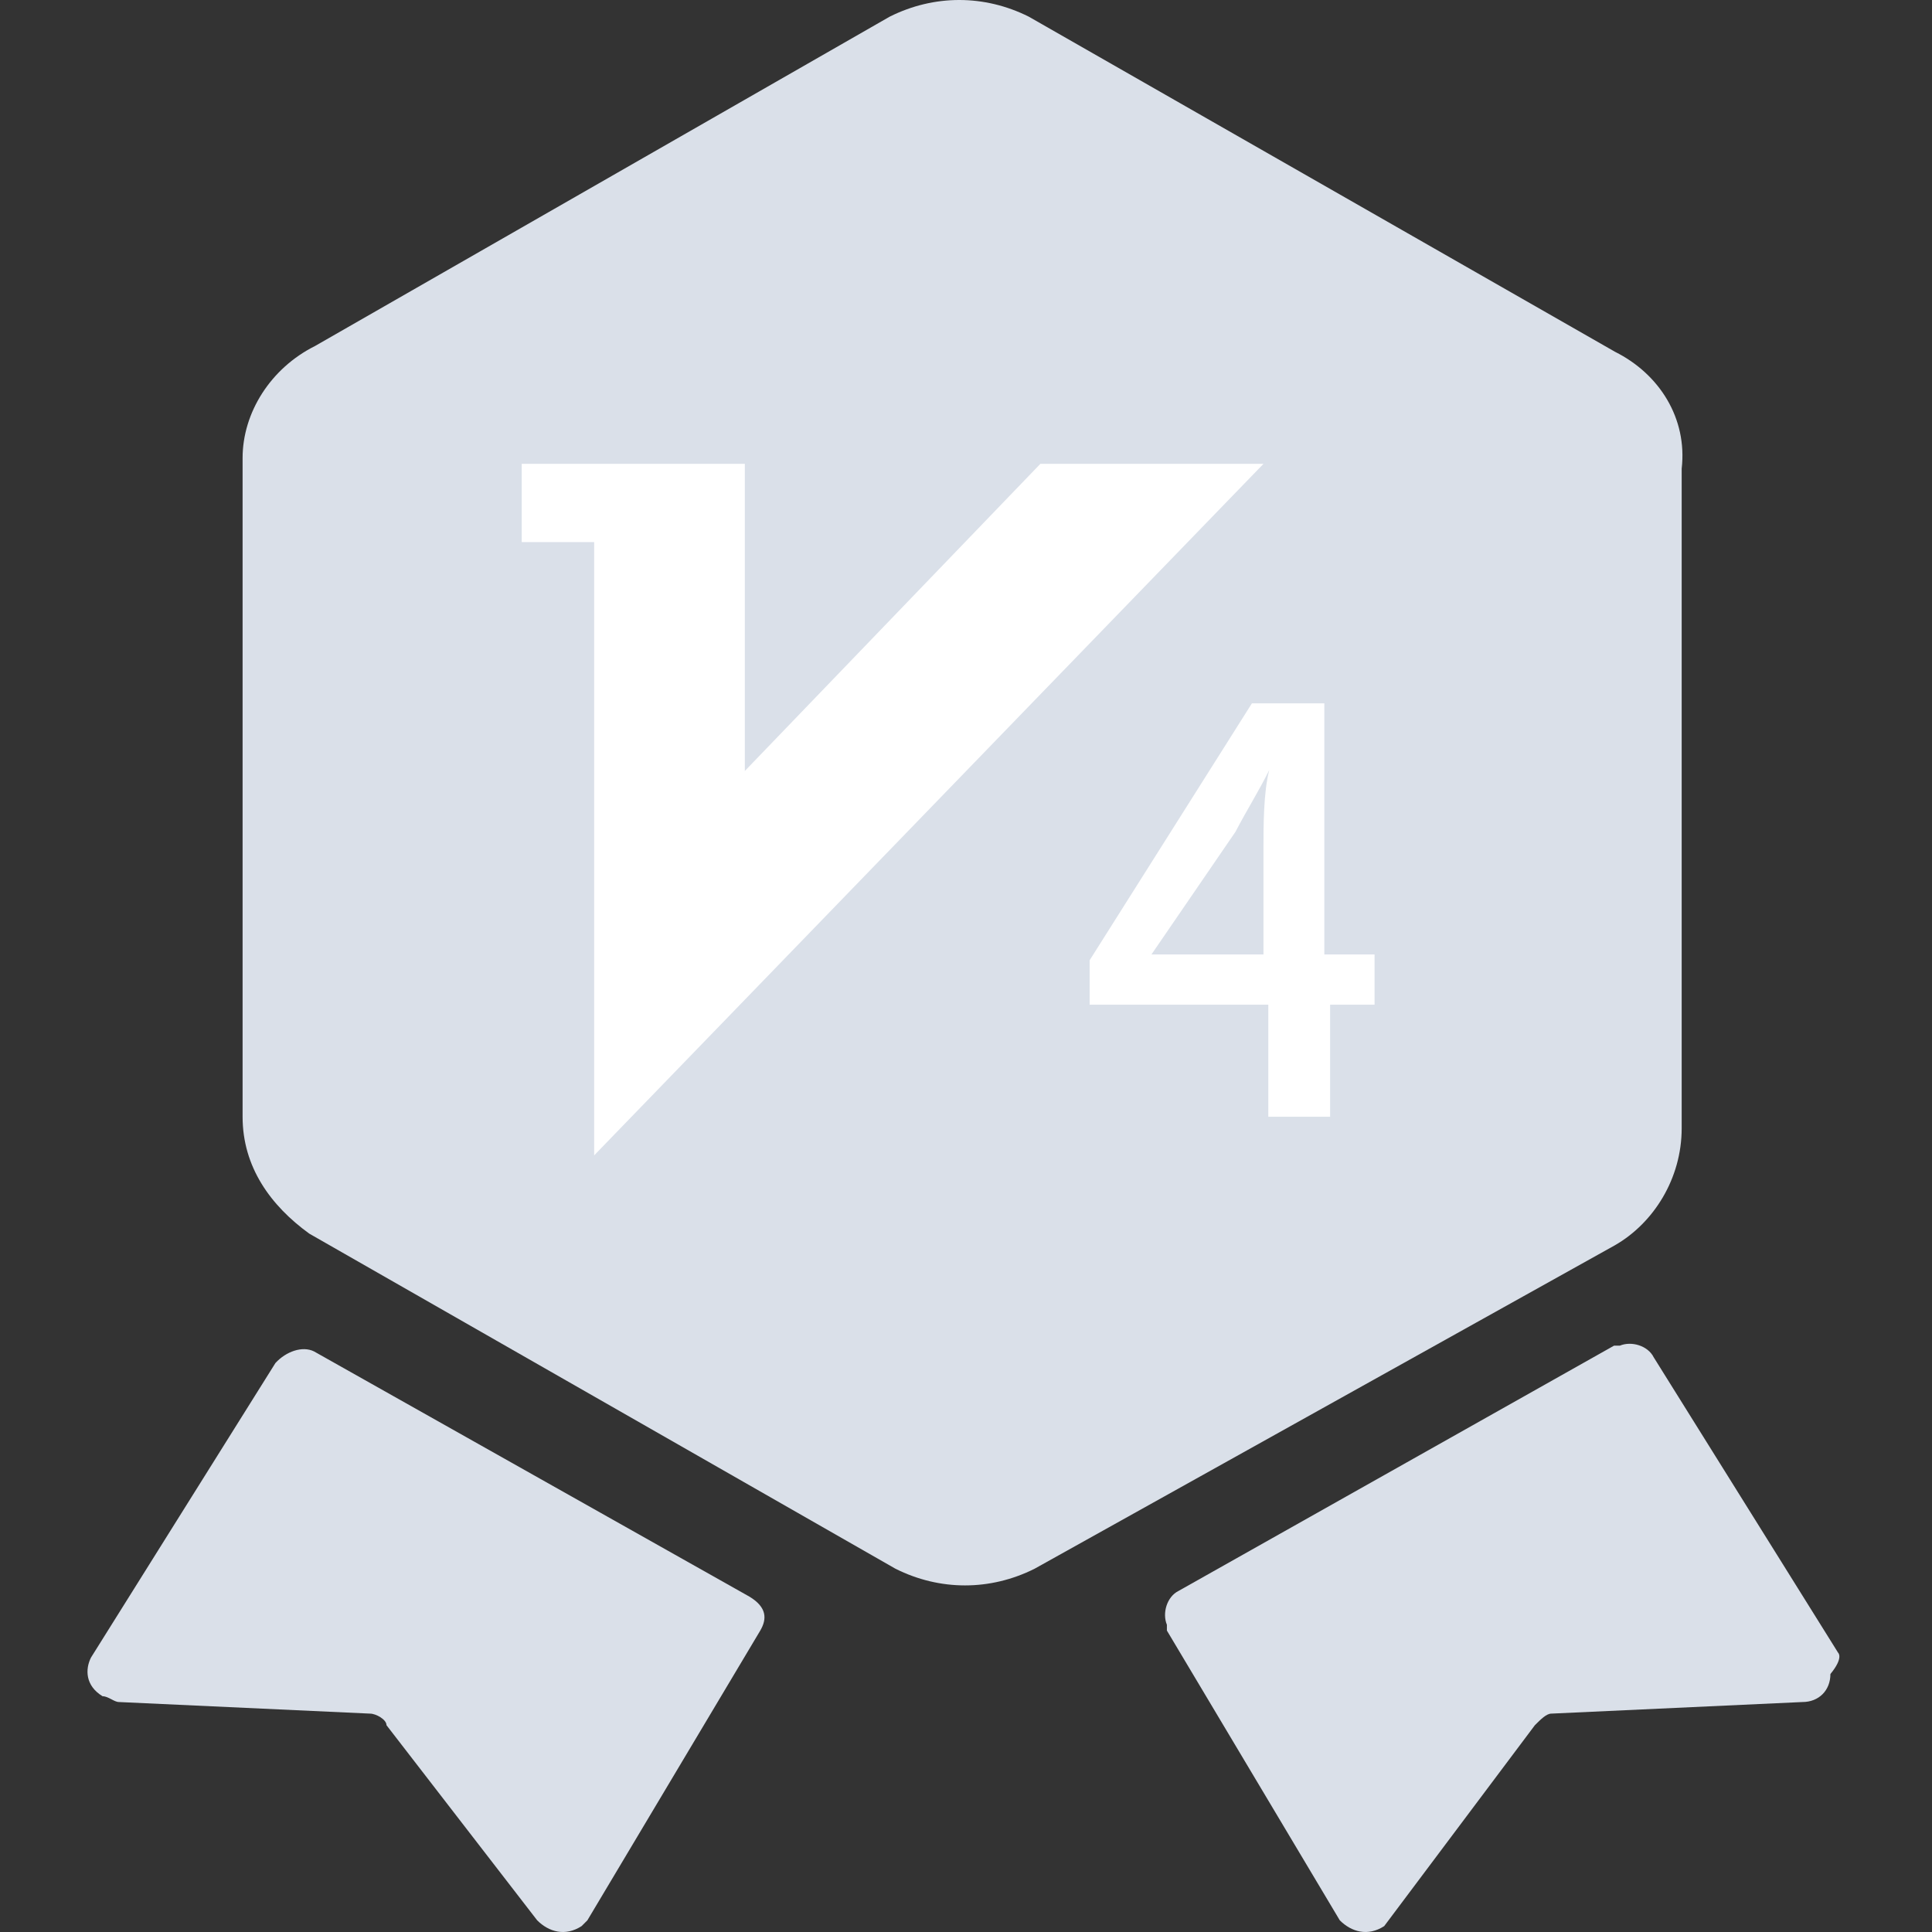
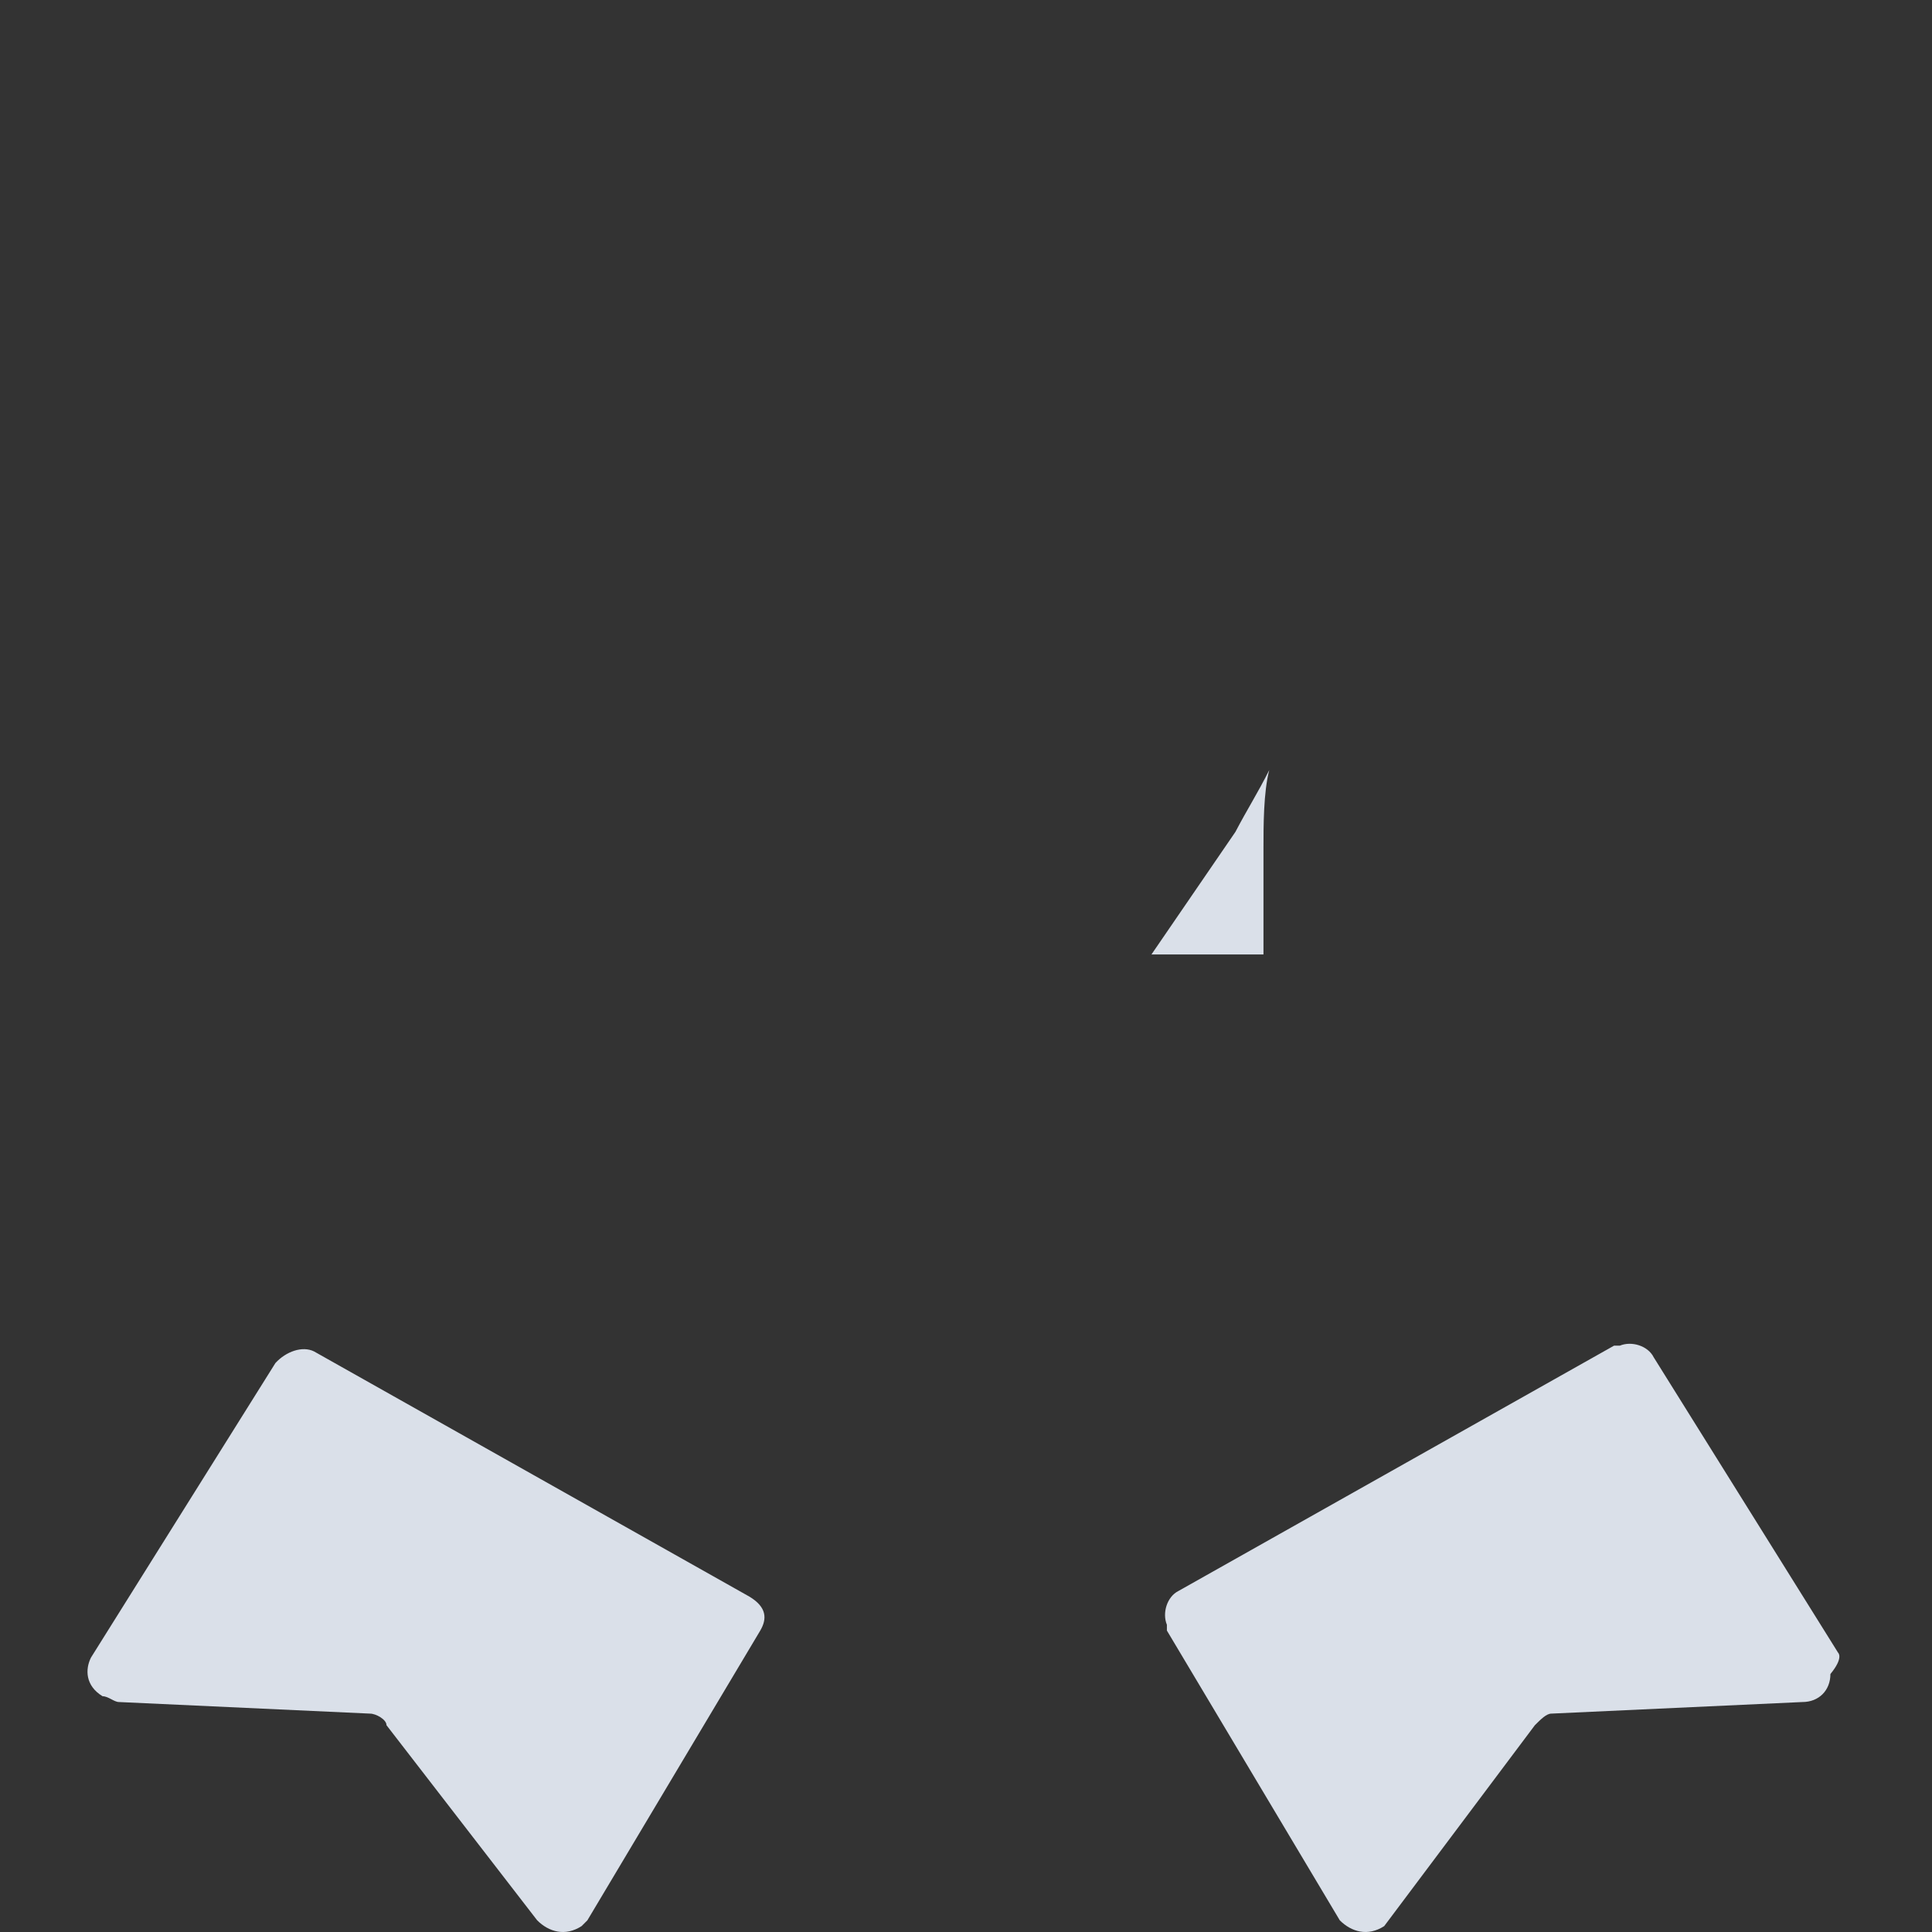
<svg xmlns="http://www.w3.org/2000/svg" t="1653979026397" class="icon" viewBox="0 0 1024 1024" version="1.1" p-id="5565" width="30" height="30">
  <rect x="0" y="0" width="1024" height="1024" fill="#333333" stroke="none" />
  <defs>
    <style type="text/css">@font-face { font-family: feedback-iconfont; src: url("//at.alicdn.com/t/font_1031158_u69w8yhxdu.woff2?t=1630033759944") format("woff2"), url("//at.alicdn.com/t/font_1031158_u69w8yhxdu.woff?t=1630033759944") format("woff"), url("//at.alicdn.com/t/font_1031158_u69w8yhxdu.ttf?t=1630033759944") format("truetype"); }
</style>
  </defs>
-   <path d="M257.581 225.88H762.836v405.944H257.581z" fill="#FFFFFF" p-id="5566" />
  <path d="M397.332 846.314l-230.871-130.025c-6.143-3.071-14.845 0-20.476 6.143L48.21 878.565c-3.071 6.143-3.071 14.845 6.143 20.476 3.071 0 6.143 3.071 8.702 3.071l133.096 6.143c3.071 0 8.702 3.071 8.702 6.143l79.858 103.406c6.143 6.143 14.845 8.702 23.548 3.071l3.071-3.071 91.632-153.573c3.583-6.143 3.583-12.286-5.631-17.917 3.071 0 3.071 0 0 0 3.071 0 0 0 0 0z m576.922 29.691l-97.775-156.644c-3.071-6.143-11.774-8.702-17.917-6.143h-3.071L624.62 843.243c-6.143 3.071-8.702 11.774-6.143 17.917v3.071l91.632 153.573c6.143 6.143 14.845 8.702 23.548 3.071l79.858-106.477c3.071-3.071 6.143-6.143 8.702-6.143l133.096-6.143c8.702 0 14.845-6.143 14.845-14.845 7.167-8.702 4.095-11.262 4.095-11.262z m-319.431-435.123l-44.536 65.012h59.381v-56.31c0-11.774 0-29.691 3.071-41.465-6.143 12.286-11.774 20.988-17.917 32.762z" fill="#DAE0E9" p-id="5567" />
-   <path d="M856.003 186.463L545.274 8.83c-23.548-11.774-50.167-11.774-73.715 0L166.973 183.392c-23.548 11.774-38.393 35.322-38.393 59.381v349.122c0 26.619 14.845 47.096 35.322 61.941l310.729 177.633c23.548 11.774 50.167 11.774 73.715 0l307.658-171.49c20.476-11.774 35.322-35.322 35.322-61.941V248.404c3.071-26.619-11.774-50.167-35.322-61.941zM314.915 612.372V287.309H276.522V245.845h118.251v162.787L551.417 245.845h118.251l-354.753 366.527z m416.694-79.858h-26.619v59.381h-32.762V532.514h-94.703v-23.548l86.001-136.168h38.393v133.096h26.619v26.619h3.071z" fill="#DAE0E9" p-id="5568" />
</svg>